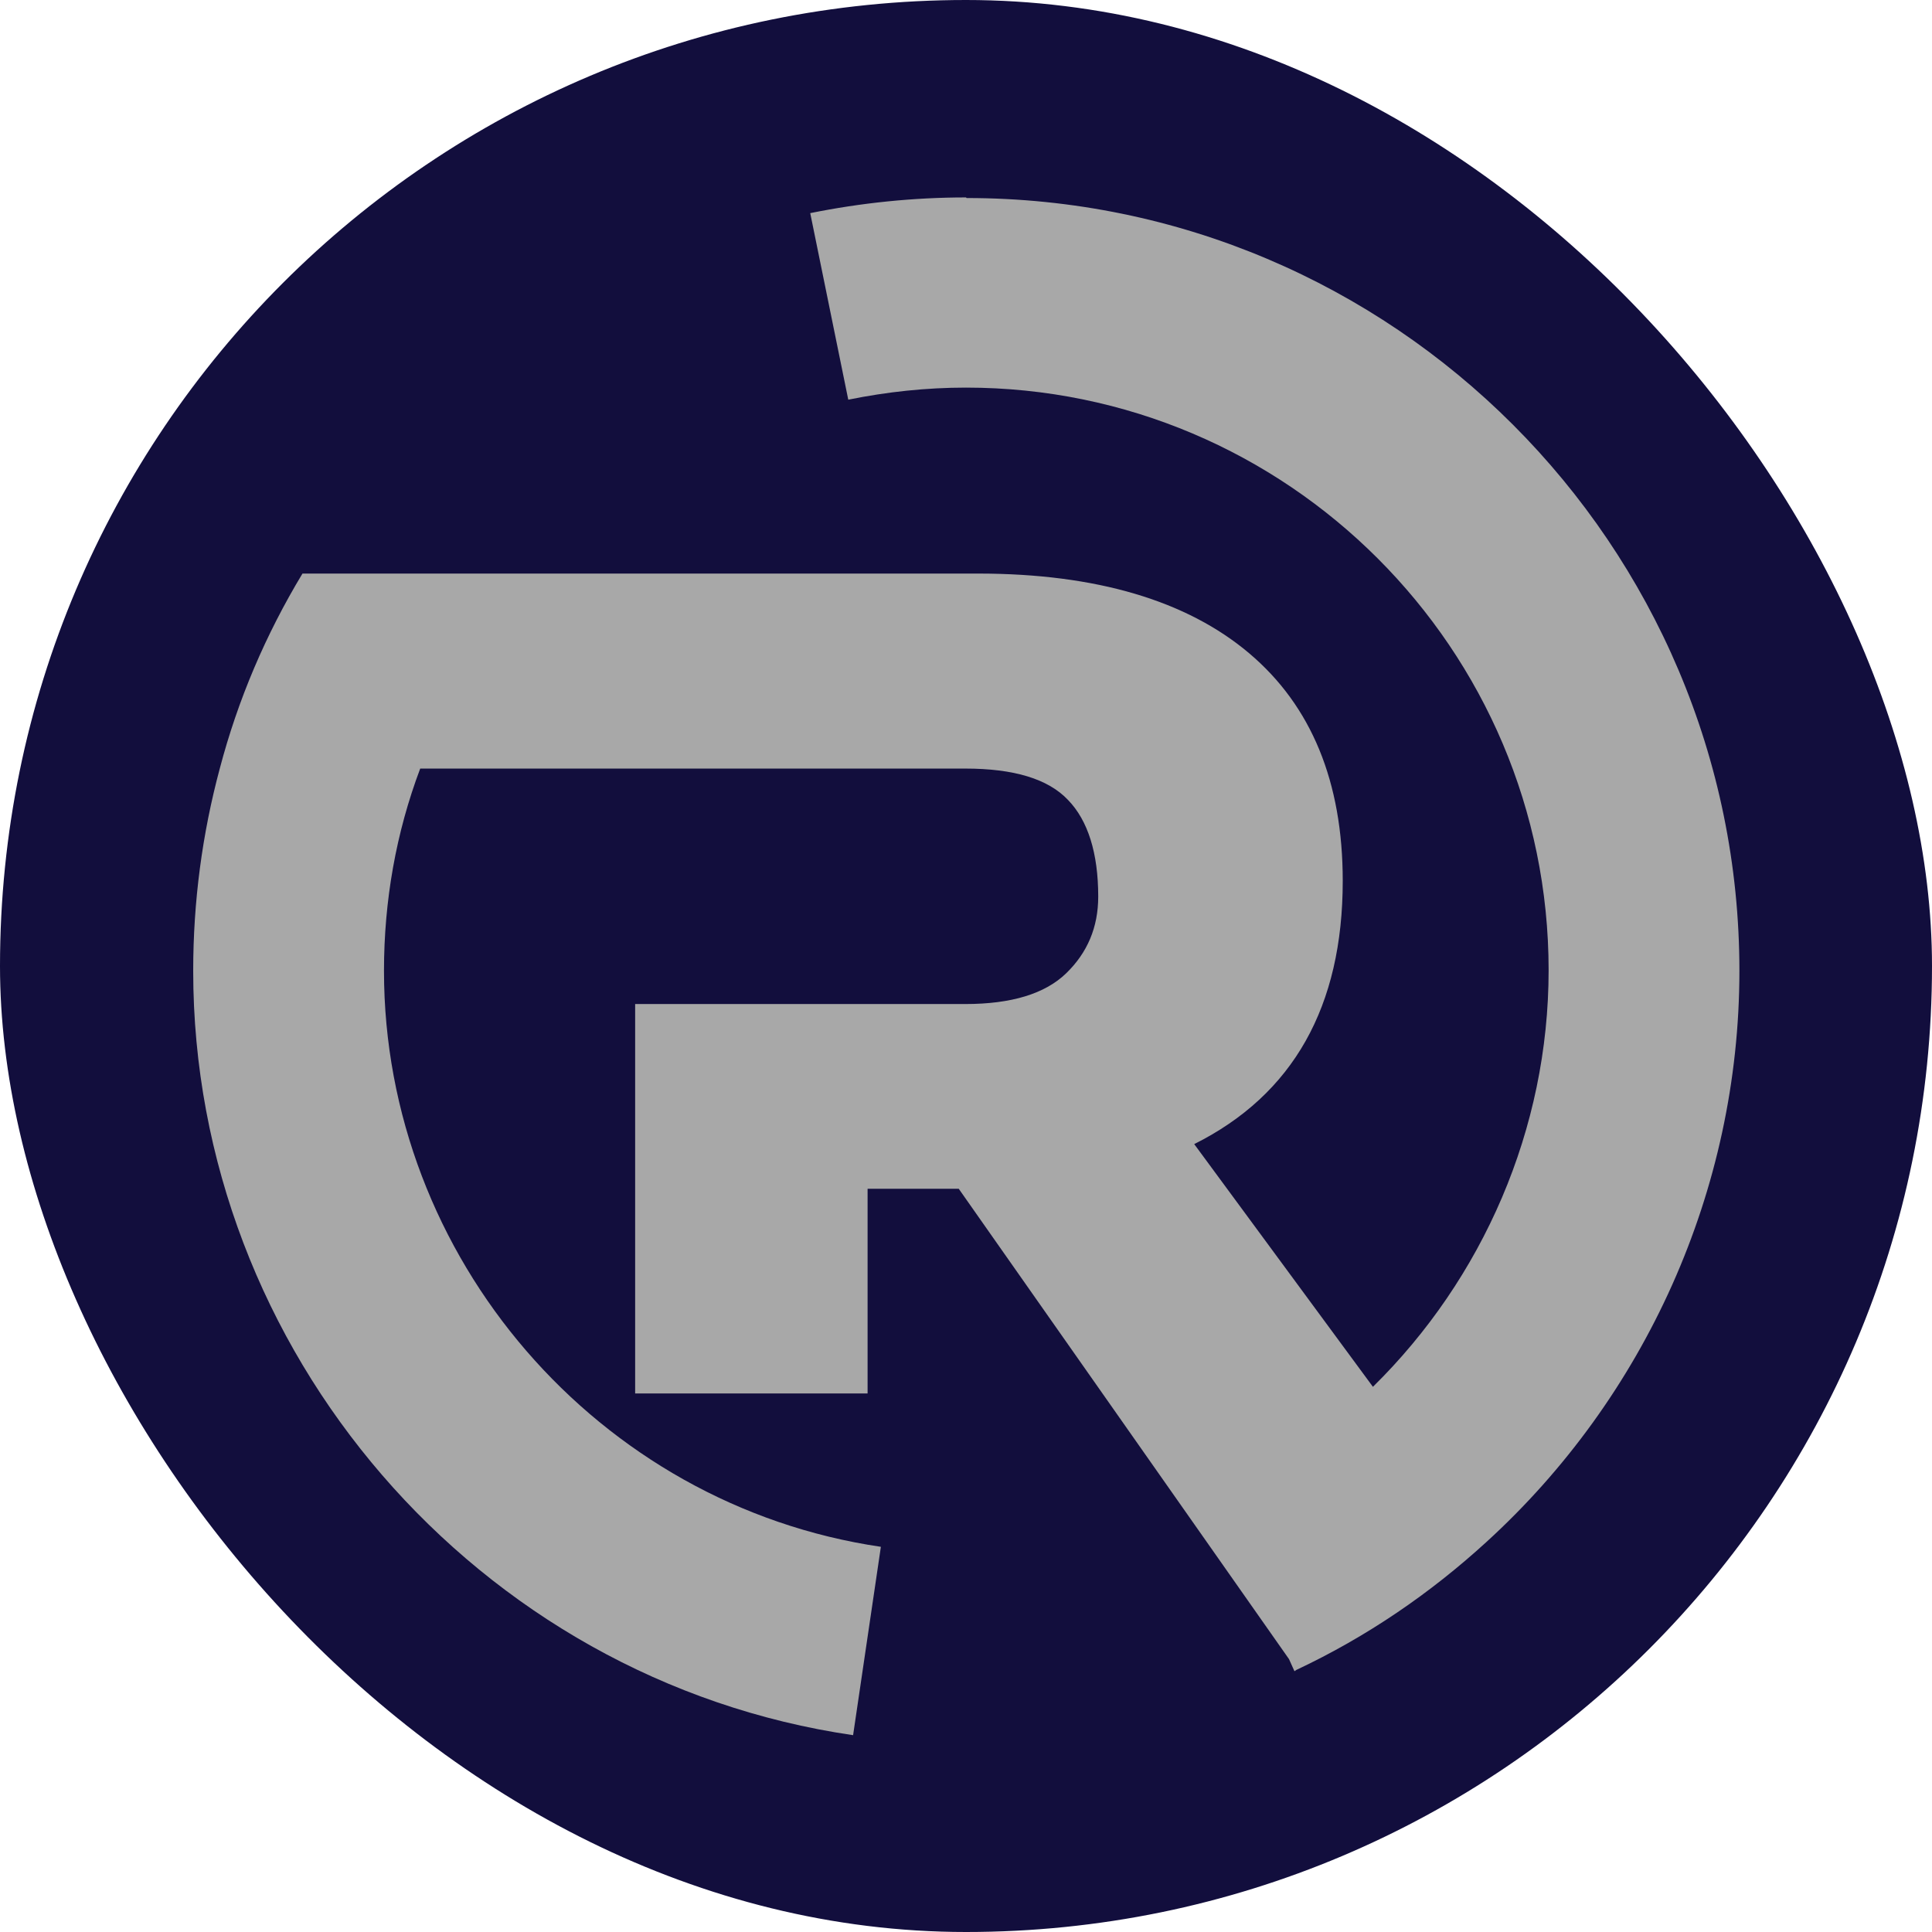
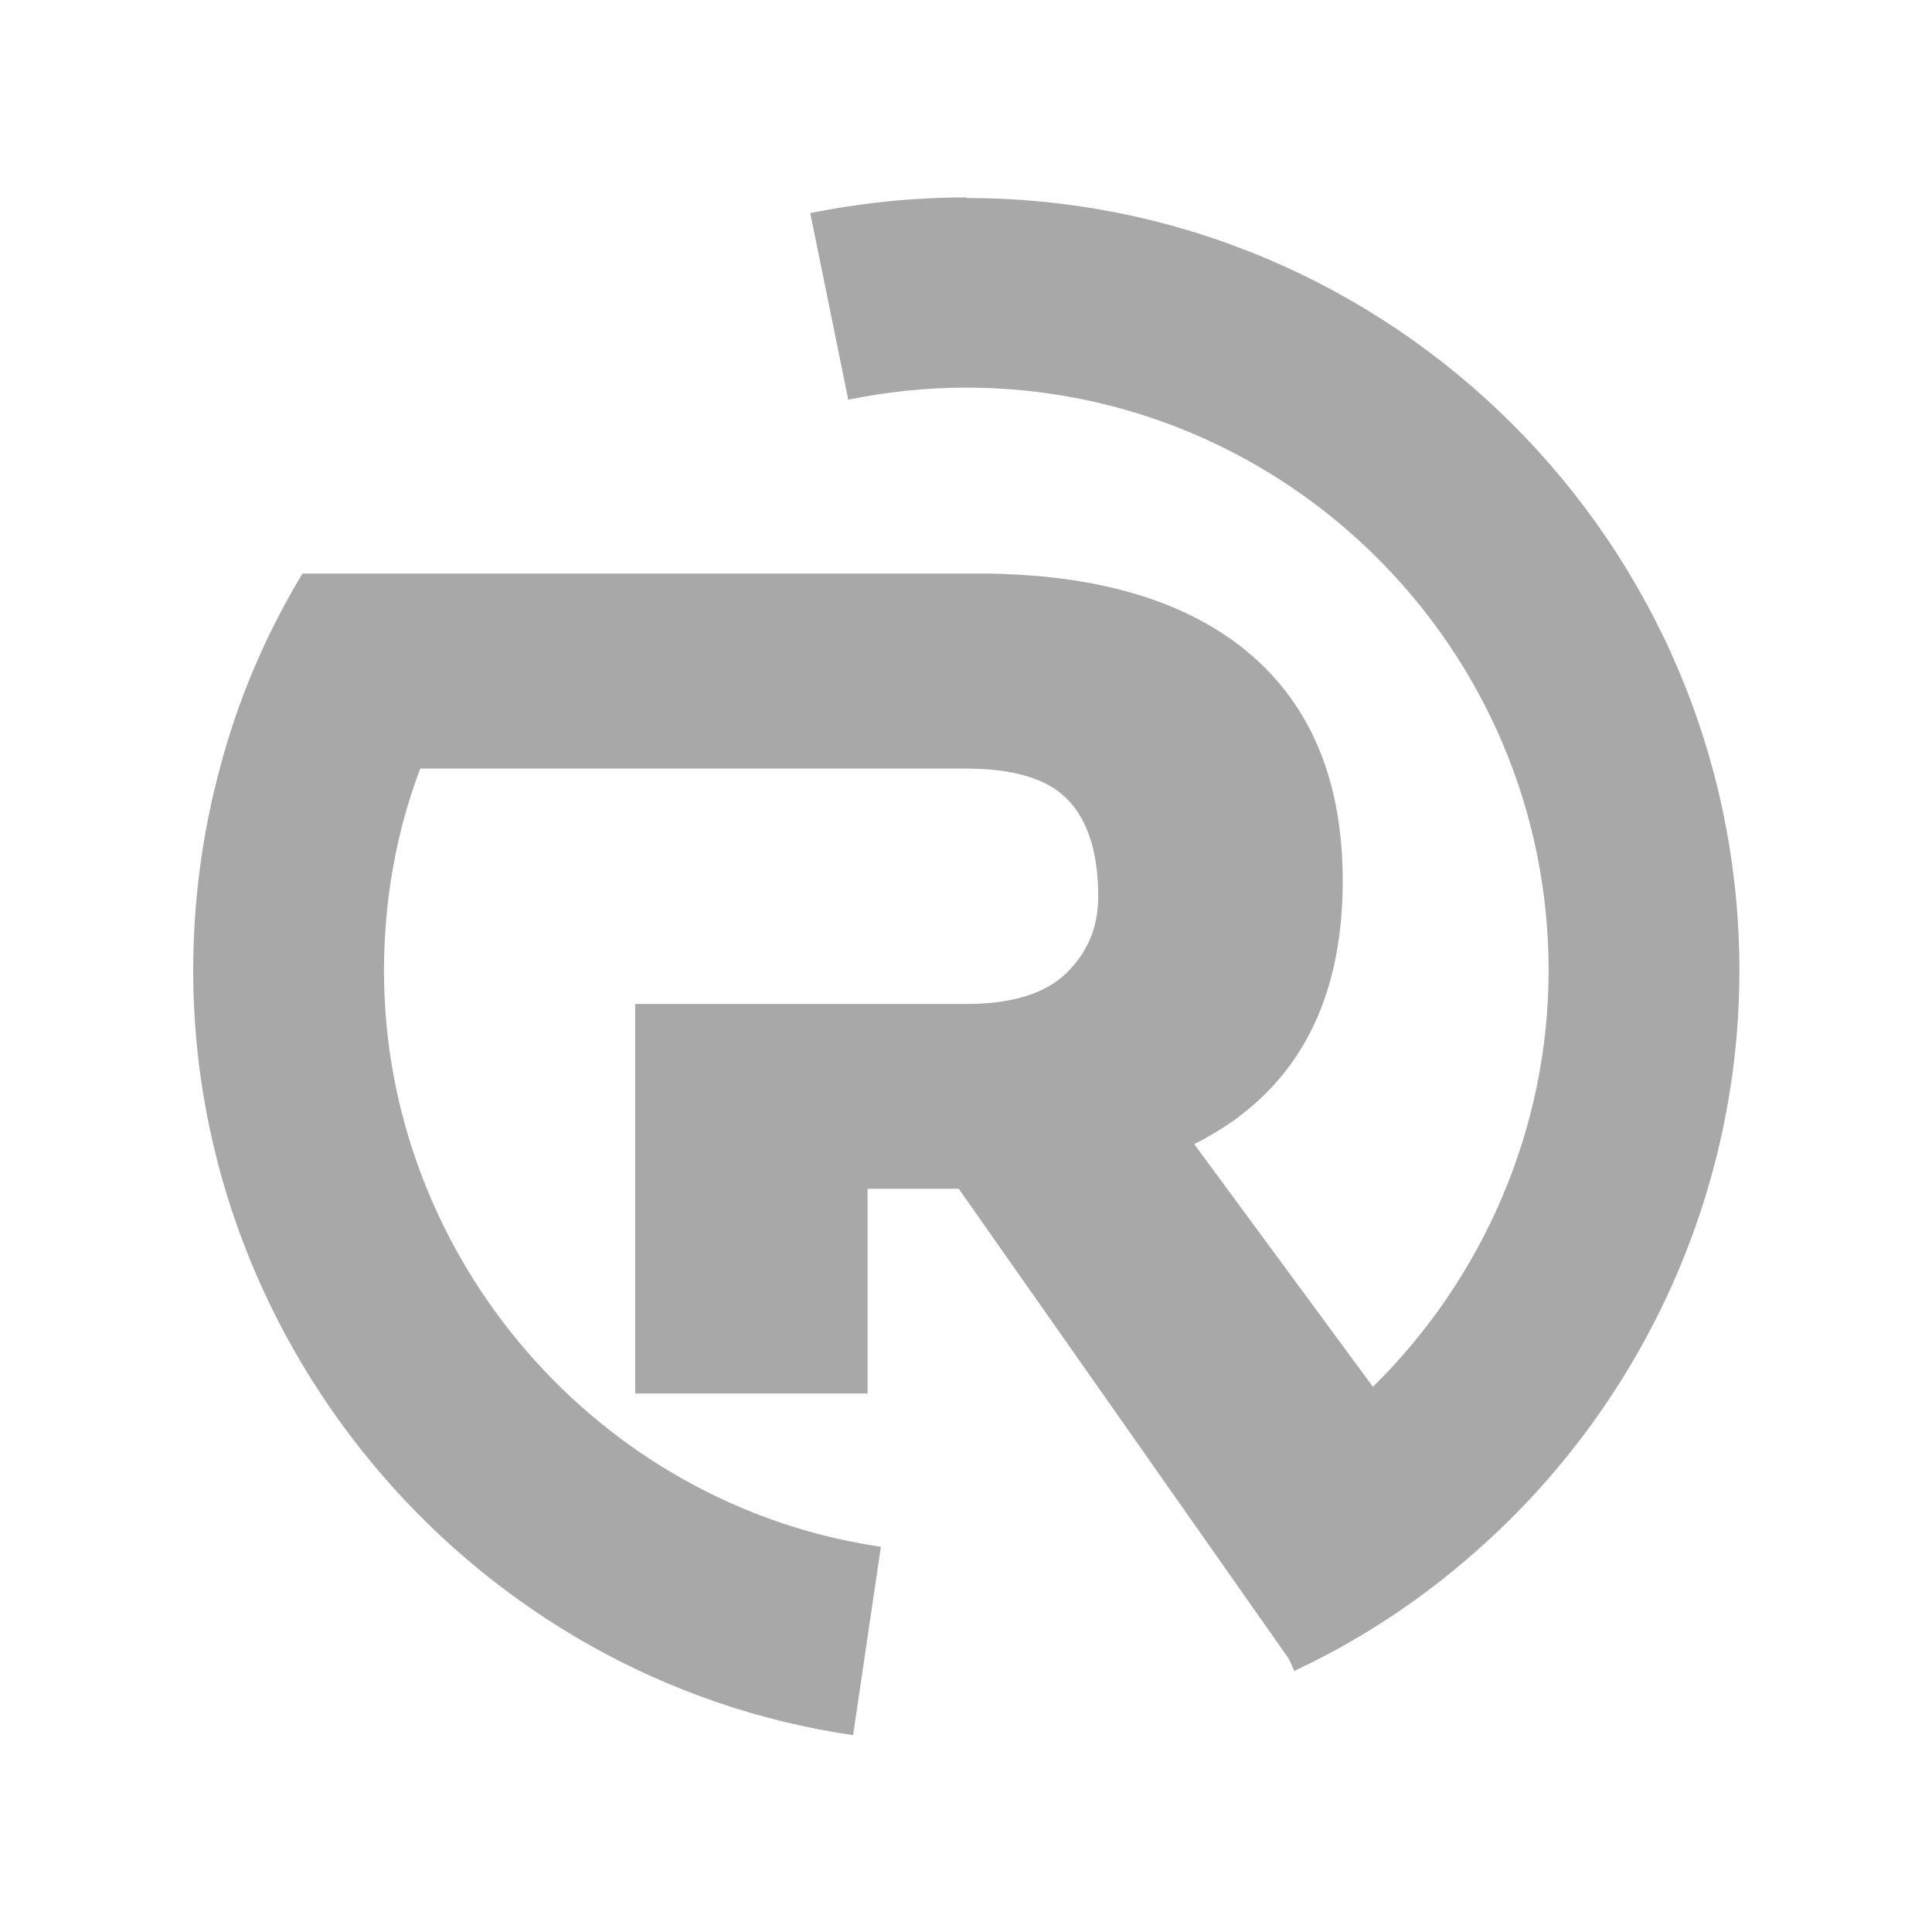
<svg xmlns="http://www.w3.org/2000/svg" id="Layer_2" data-name="Layer 2" viewBox="0 0 32 32">
  <defs>
    <style> .cls-1 { fill: #120e3d; } .cls-1, .cls-2 { stroke-width: 0px; } .cls-2 { fill: #a8a8a8; } </style>
  </defs>
  <g id="Layer_1-2" data-name="Layer 1">
-     <rect class="cls-1" x="0" y="0" width="32" height="32" rx="16" ry="16" />
    <path class="cls-2" d="M16,3.27c-.87,0-1.74.09-2.58.26l.63,3.09c.64-.13,1.29-.2,1.95-.2,5.32,0,9.65,4.33,9.65,9.65,0,2.63-1.09,5.11-2.91,6.9l-2.96-4.02c1.64-.82,2.46-2.28,2.46-4.36,0-1.64-.52-2.9-1.55-3.77s-2.53-1.32-4.49-1.32H5.01c-.61,1.01-1.07,2.09-1.37,3.23-.29,1.08-.44,2.2-.44,3.35,0,6.3,4.7,11.75,10.93,12.66l.46-3.12c-4.69-.69-8.23-4.79-8.23-9.54,0-1.16.2-2.29.6-3.35,3.38,0,9.03,0,9.03,0,.8,0,1.37.17,1.7.52.33.34.5.88.5,1.6,0,.51-.18.93-.53,1.27-.35.34-.91.51-1.67.51,0,0-4.21,0-5.47,0v6.45h3.85v-3.39h1.51l5.47,7.79.09.2s.02-.01.03-.02c1.17-.55,2.22-1.27,3.15-2.12,2.62-2.39,4.19-5.82,4.19-9.46,0-7.06-5.74-12.8-12.8-12.8Z" />
  </g>
</svg>